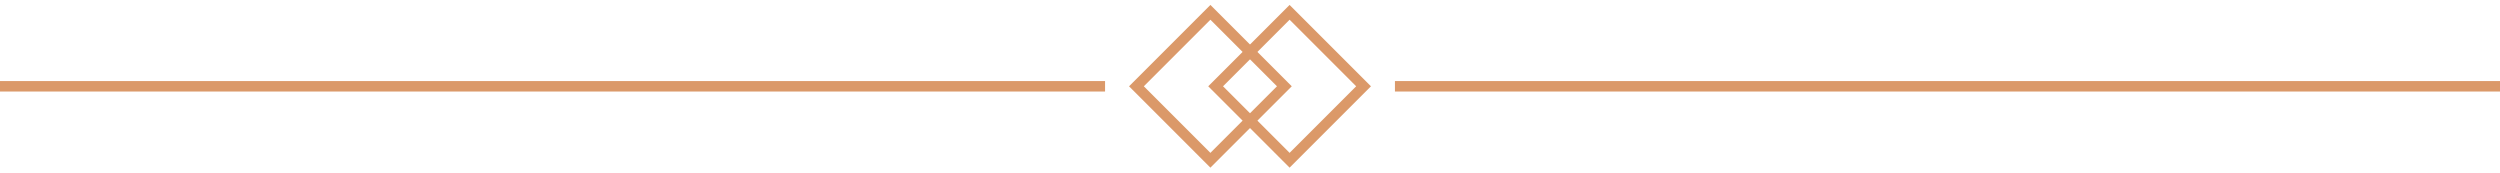
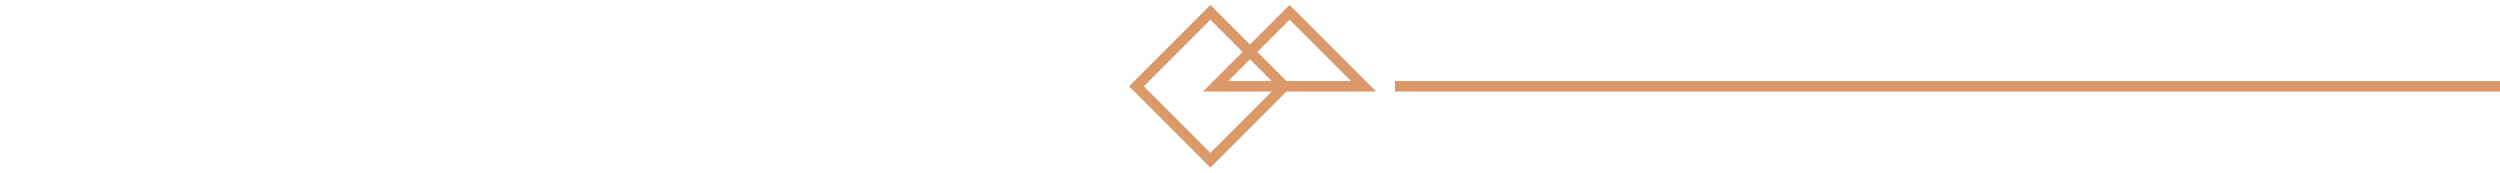
<svg xmlns="http://www.w3.org/2000/svg" width="478" height="33" viewBox="0 0 478 33" fill="none">
-   <path d="M0 16.5L211.287 16.5" stroke="#DB9969" stroke-width="2" />
  <path d="M217.287 16.5L231.429 2.358L245.571 16.5L231.429 30.642L217.287 16.5Z" stroke="#DB9969" stroke-width="2" />
-   <path d="M232.429 16.5L246.571 2.358L260.713 16.5L246.571 30.642L232.429 16.5Z" stroke="#DB9969" stroke-width="2" />
+   <path d="M232.429 16.5L246.571 2.358L260.713 16.5L232.429 16.5Z" stroke="#DB9969" stroke-width="2" />
  <path d="M266.713 16.5L478 16.5" stroke="#DB9969" stroke-width="2" />
</svg>